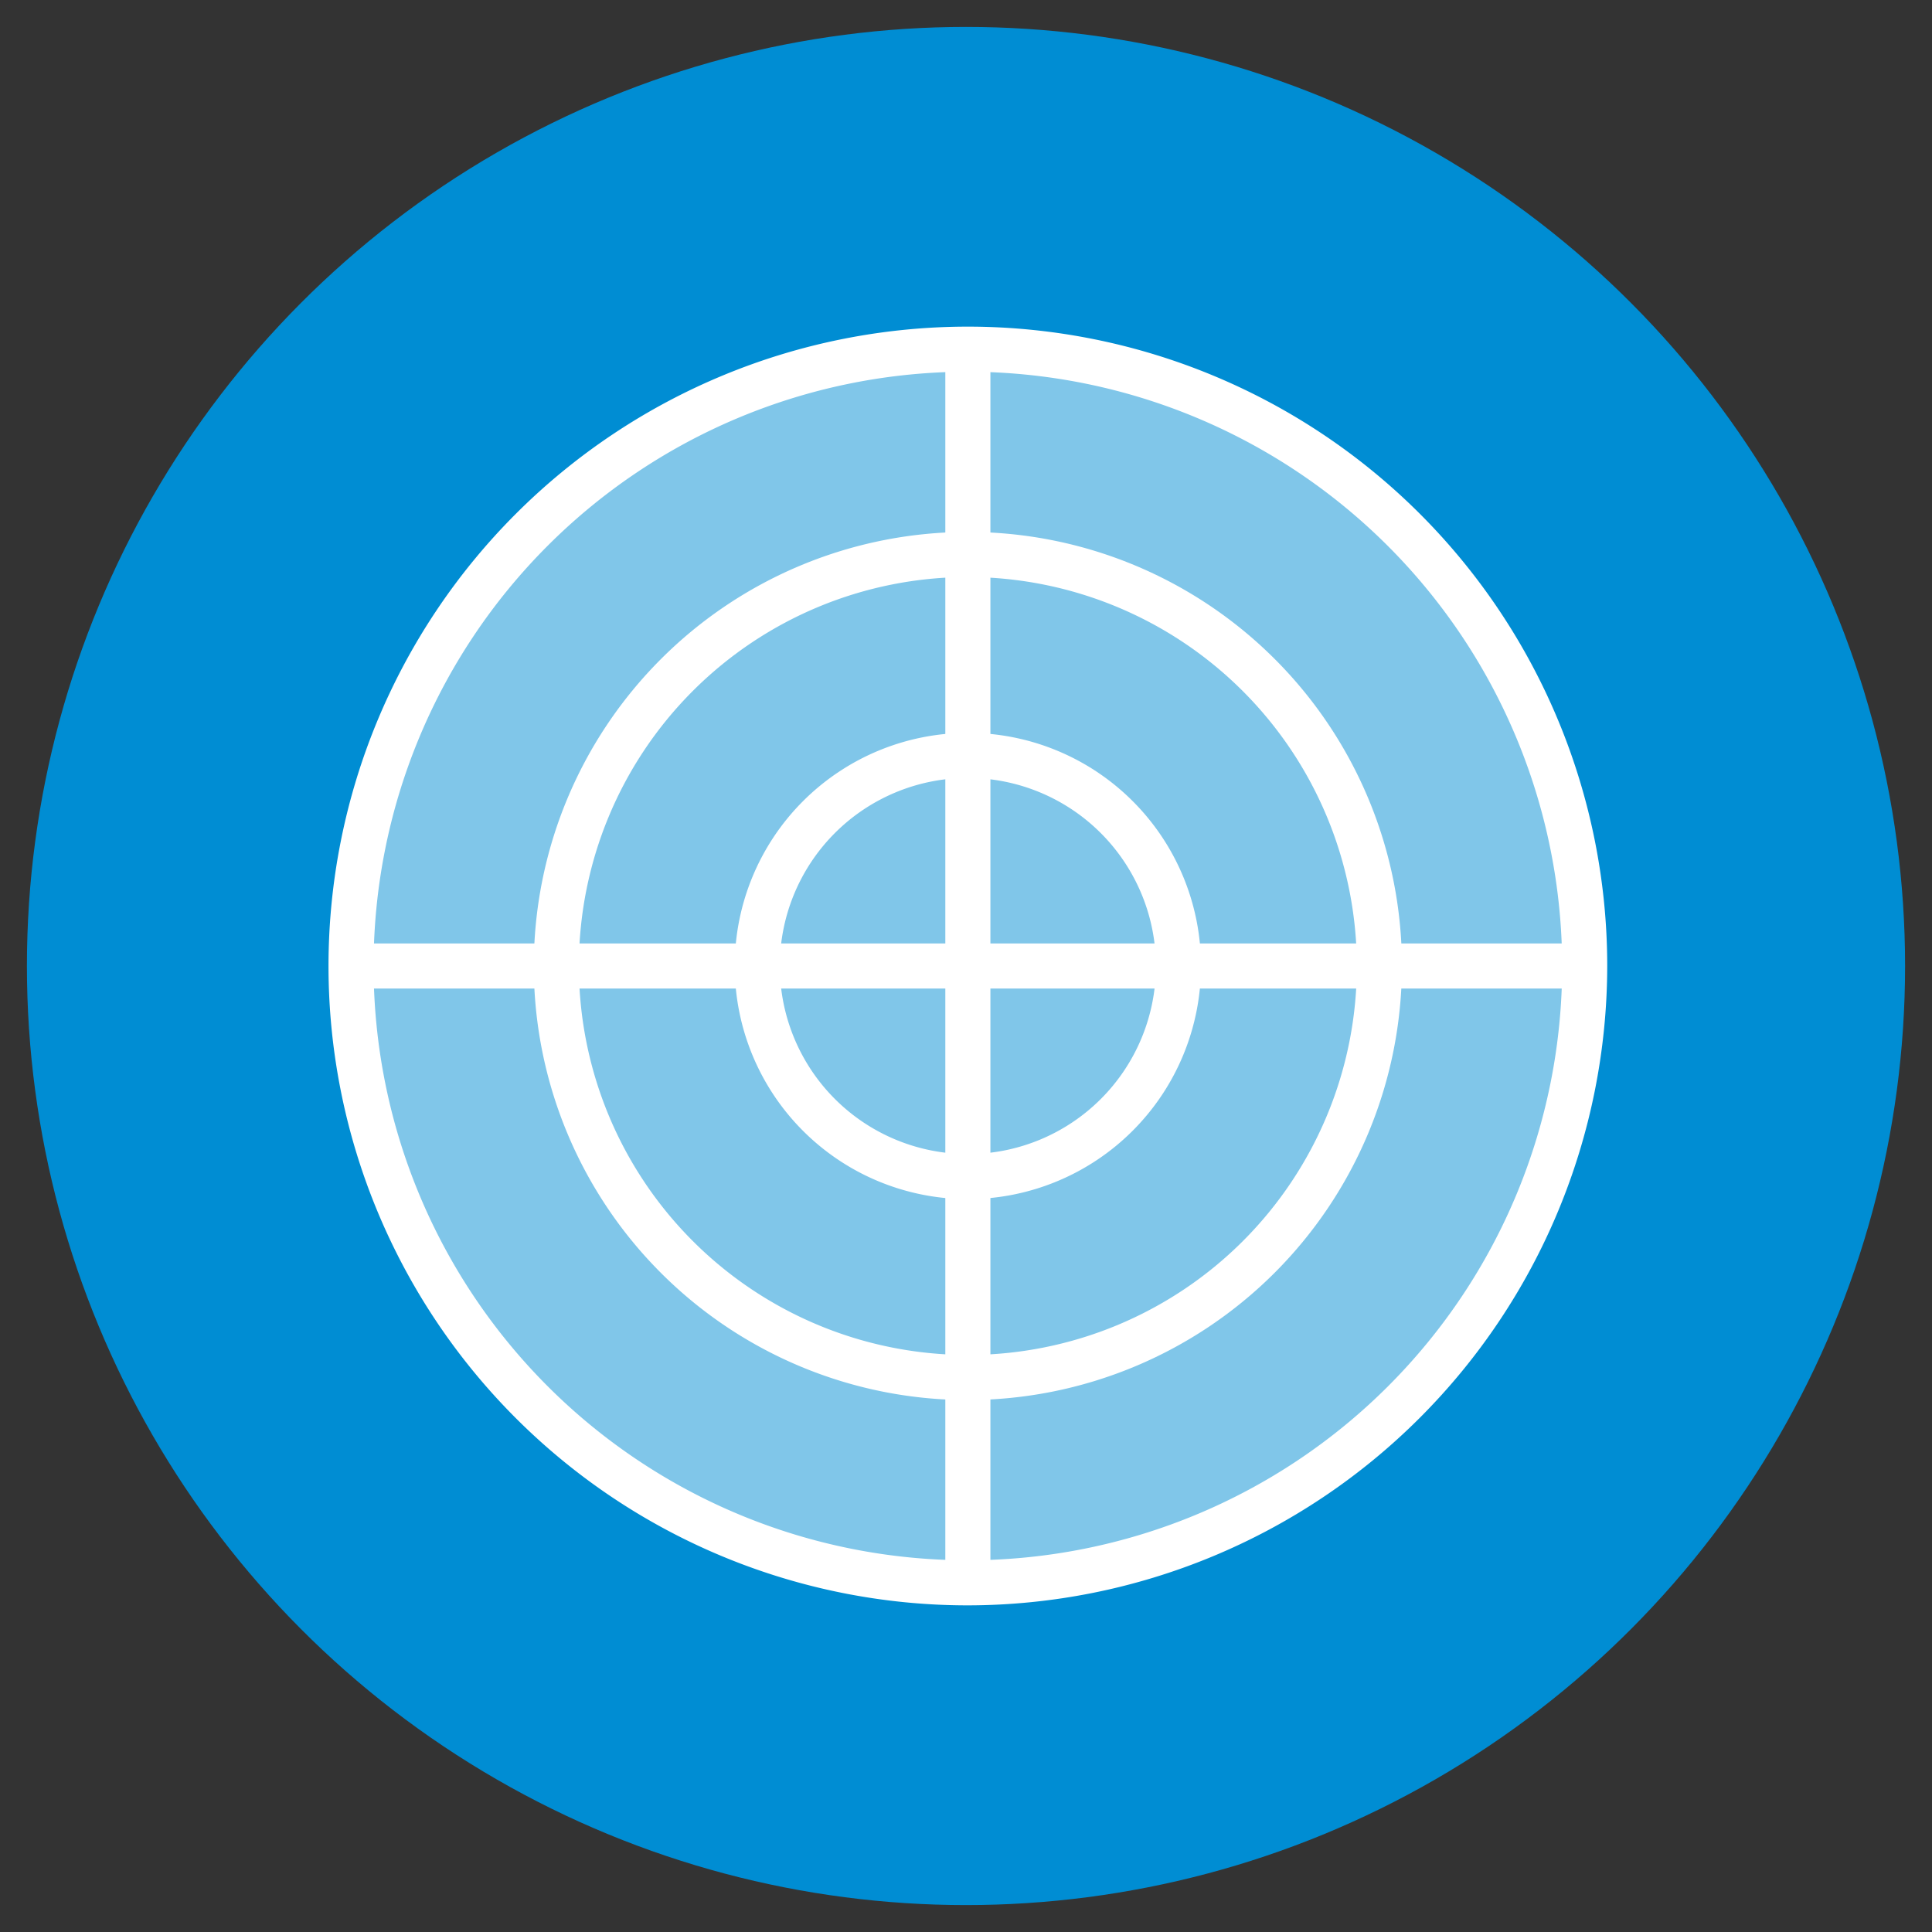
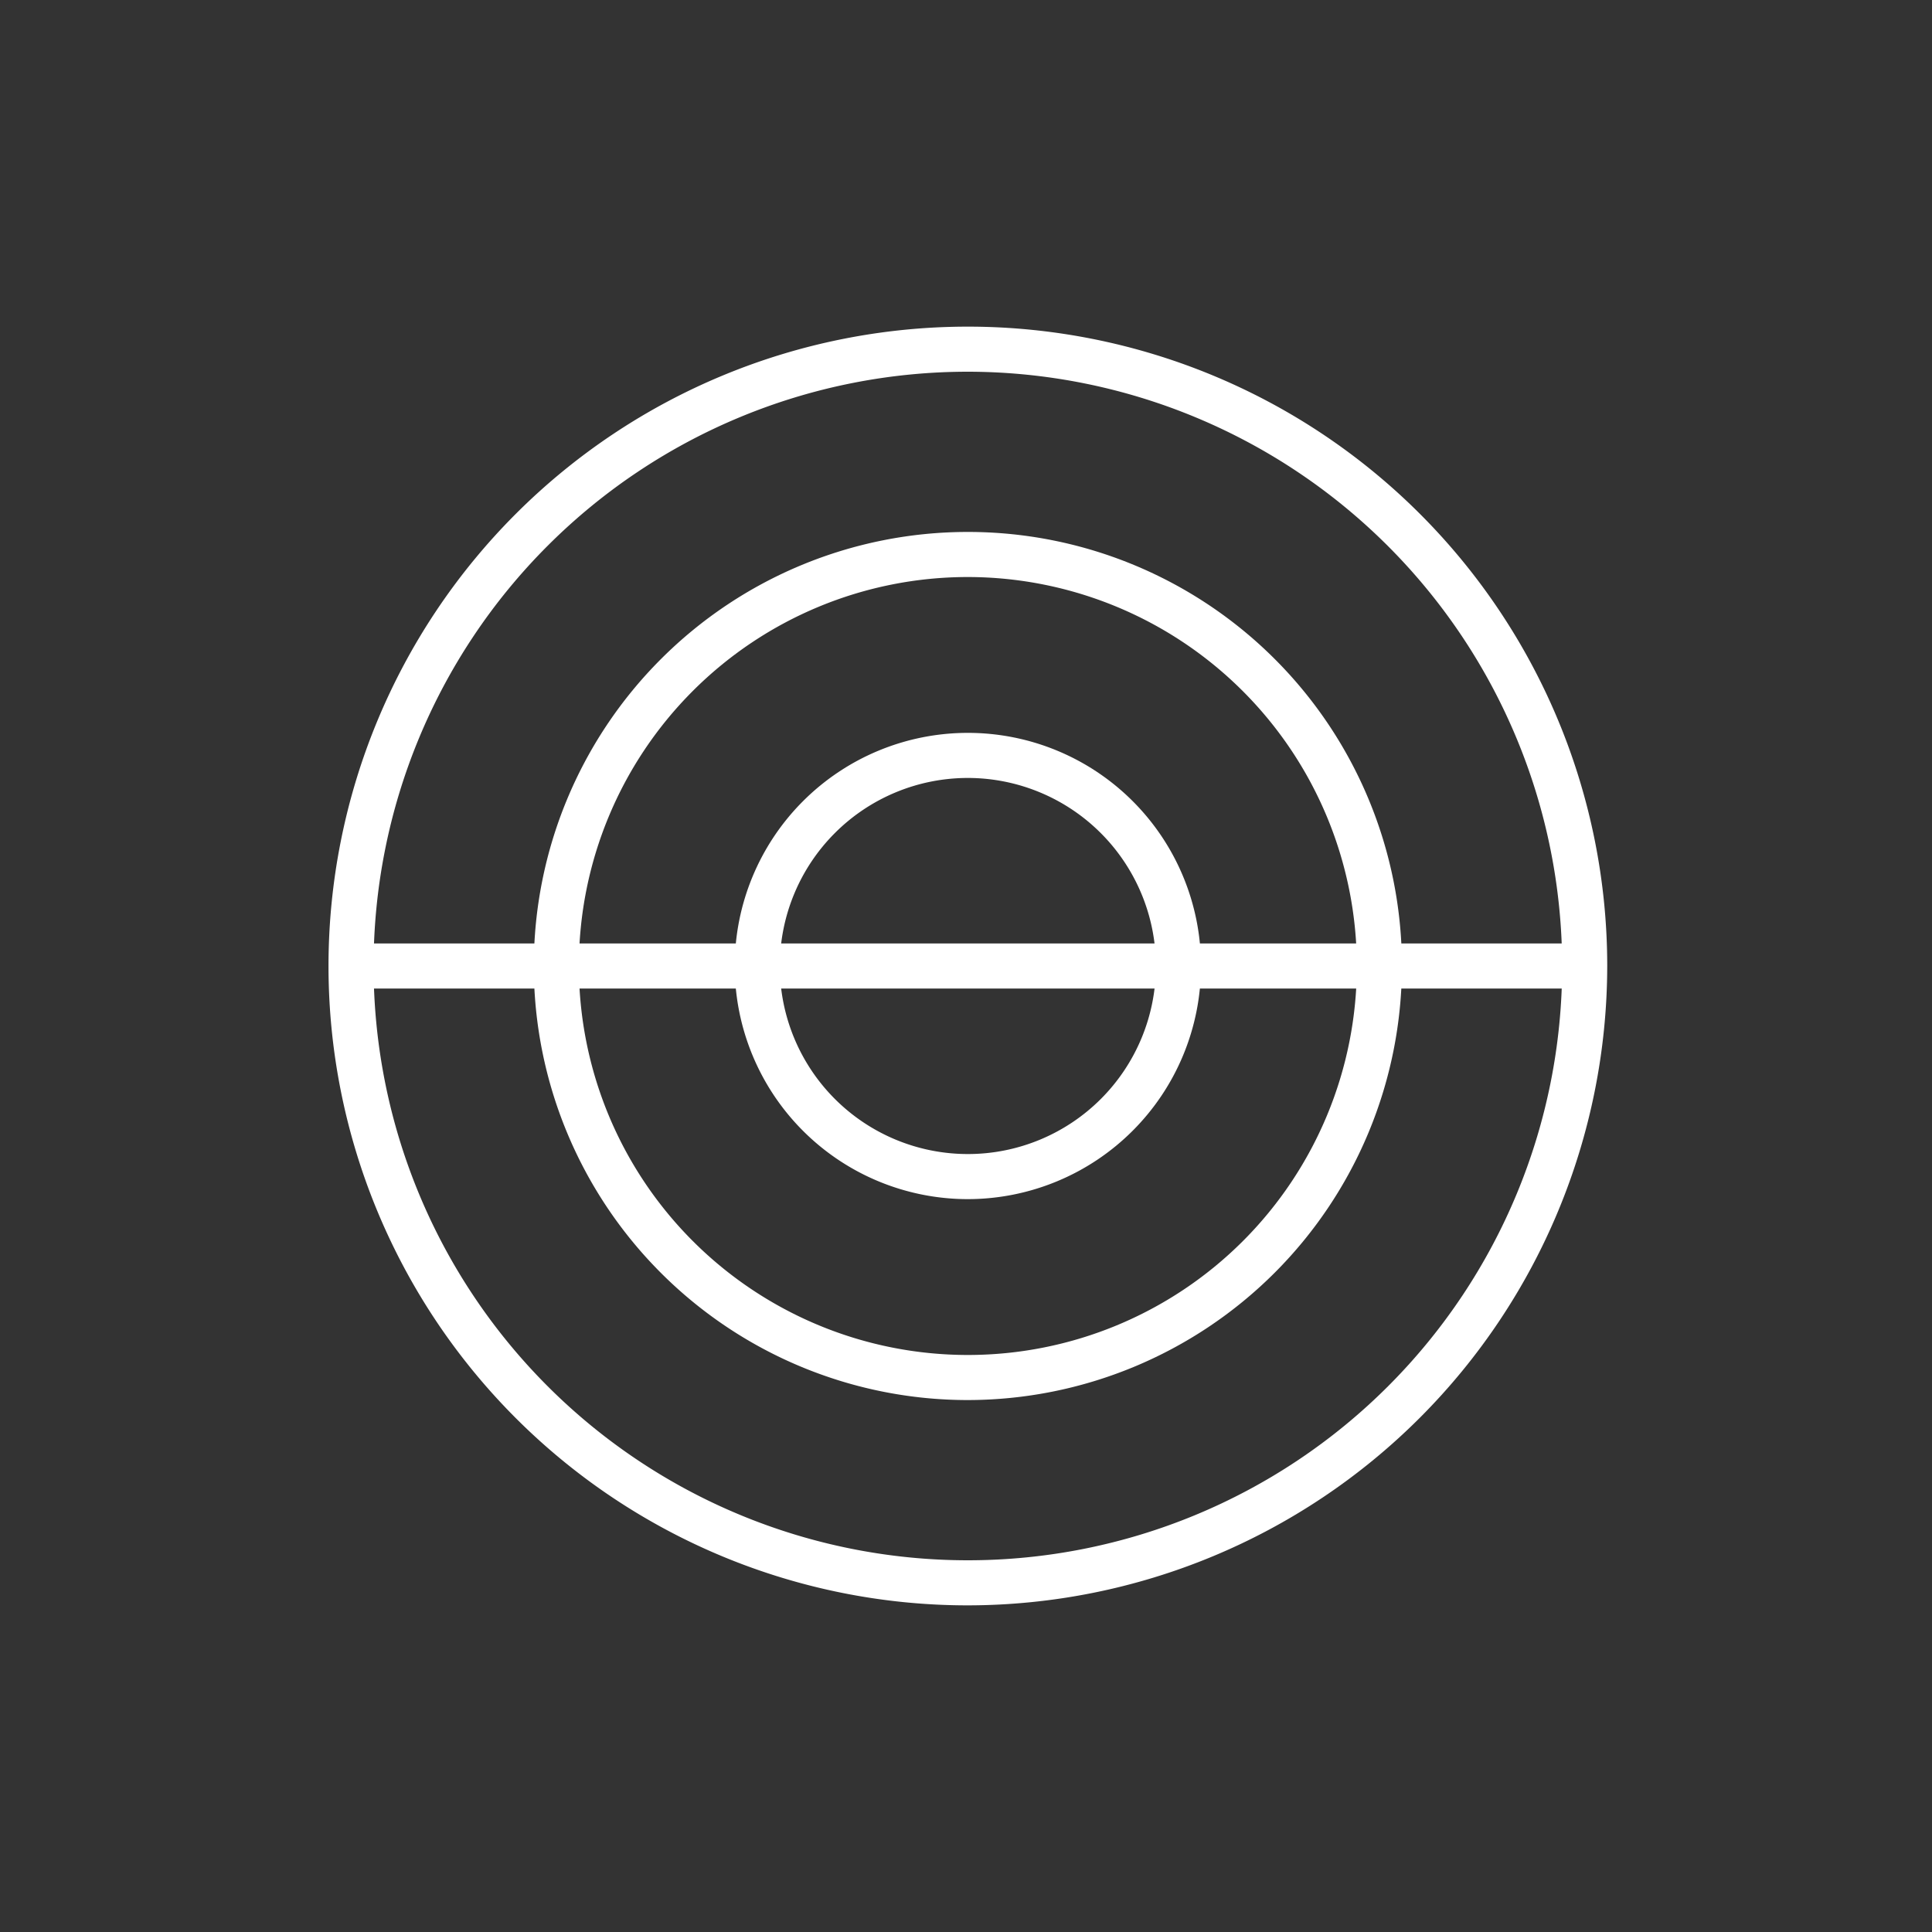
<svg xmlns="http://www.w3.org/2000/svg" id="Layer_1" data-name="Layer 1" viewBox="0 0 300 300">
  <rect x="0" y="0" width="300" height="300" fill="#333333" stroke="none" />
  <defs>
    <style>.cls-1{fill:#008dd3;}.cls-2{opacity:0.5;}.cls-3{fill:#fff;}</style>
  </defs>
-   <circle class="cls-1" cx="150" cy="150" r="145.82" />
  <g class="cls-2">
-     <circle class="cls-3" cx="150.29" cy="150" r="95.78" />
-   </g>
+     </g>
  <path class="cls-3" d="M150.29,249.28A99.28,99.28,0,1,1,249.57,150,99.4,99.4,0,0,1,150.29,249.28Zm0-191.56A92.28,92.28,0,1,0,242.57,150,92.39,92.39,0,0,0,150.29,57.72Z" />
  <path class="cls-3" d="M150.29,217.4a67.4,67.4,0,1,1,67.4-67.4A67.48,67.48,0,0,1,150.29,217.4Zm0-127.8a60.4,60.4,0,1,0,60.4,60.4A60.47,60.47,0,0,0,150.29,89.6Z" />
  <path class="cls-3" d="M150.29,186.2a36.2,36.2,0,1,1,36.2-36.2A36.24,36.24,0,0,1,150.29,186.2Zm0-65.4a29.2,29.2,0,1,0,29.2,29.2A29.23,29.23,0,0,0,150.29,120.8Z" />
-   <rect class="cls-3" x="146.79" y="54.22" width="7" height="191.56" />
  <rect class="cls-3" x="54.51" y="146.5" width="191.56" height="7" />
</svg>